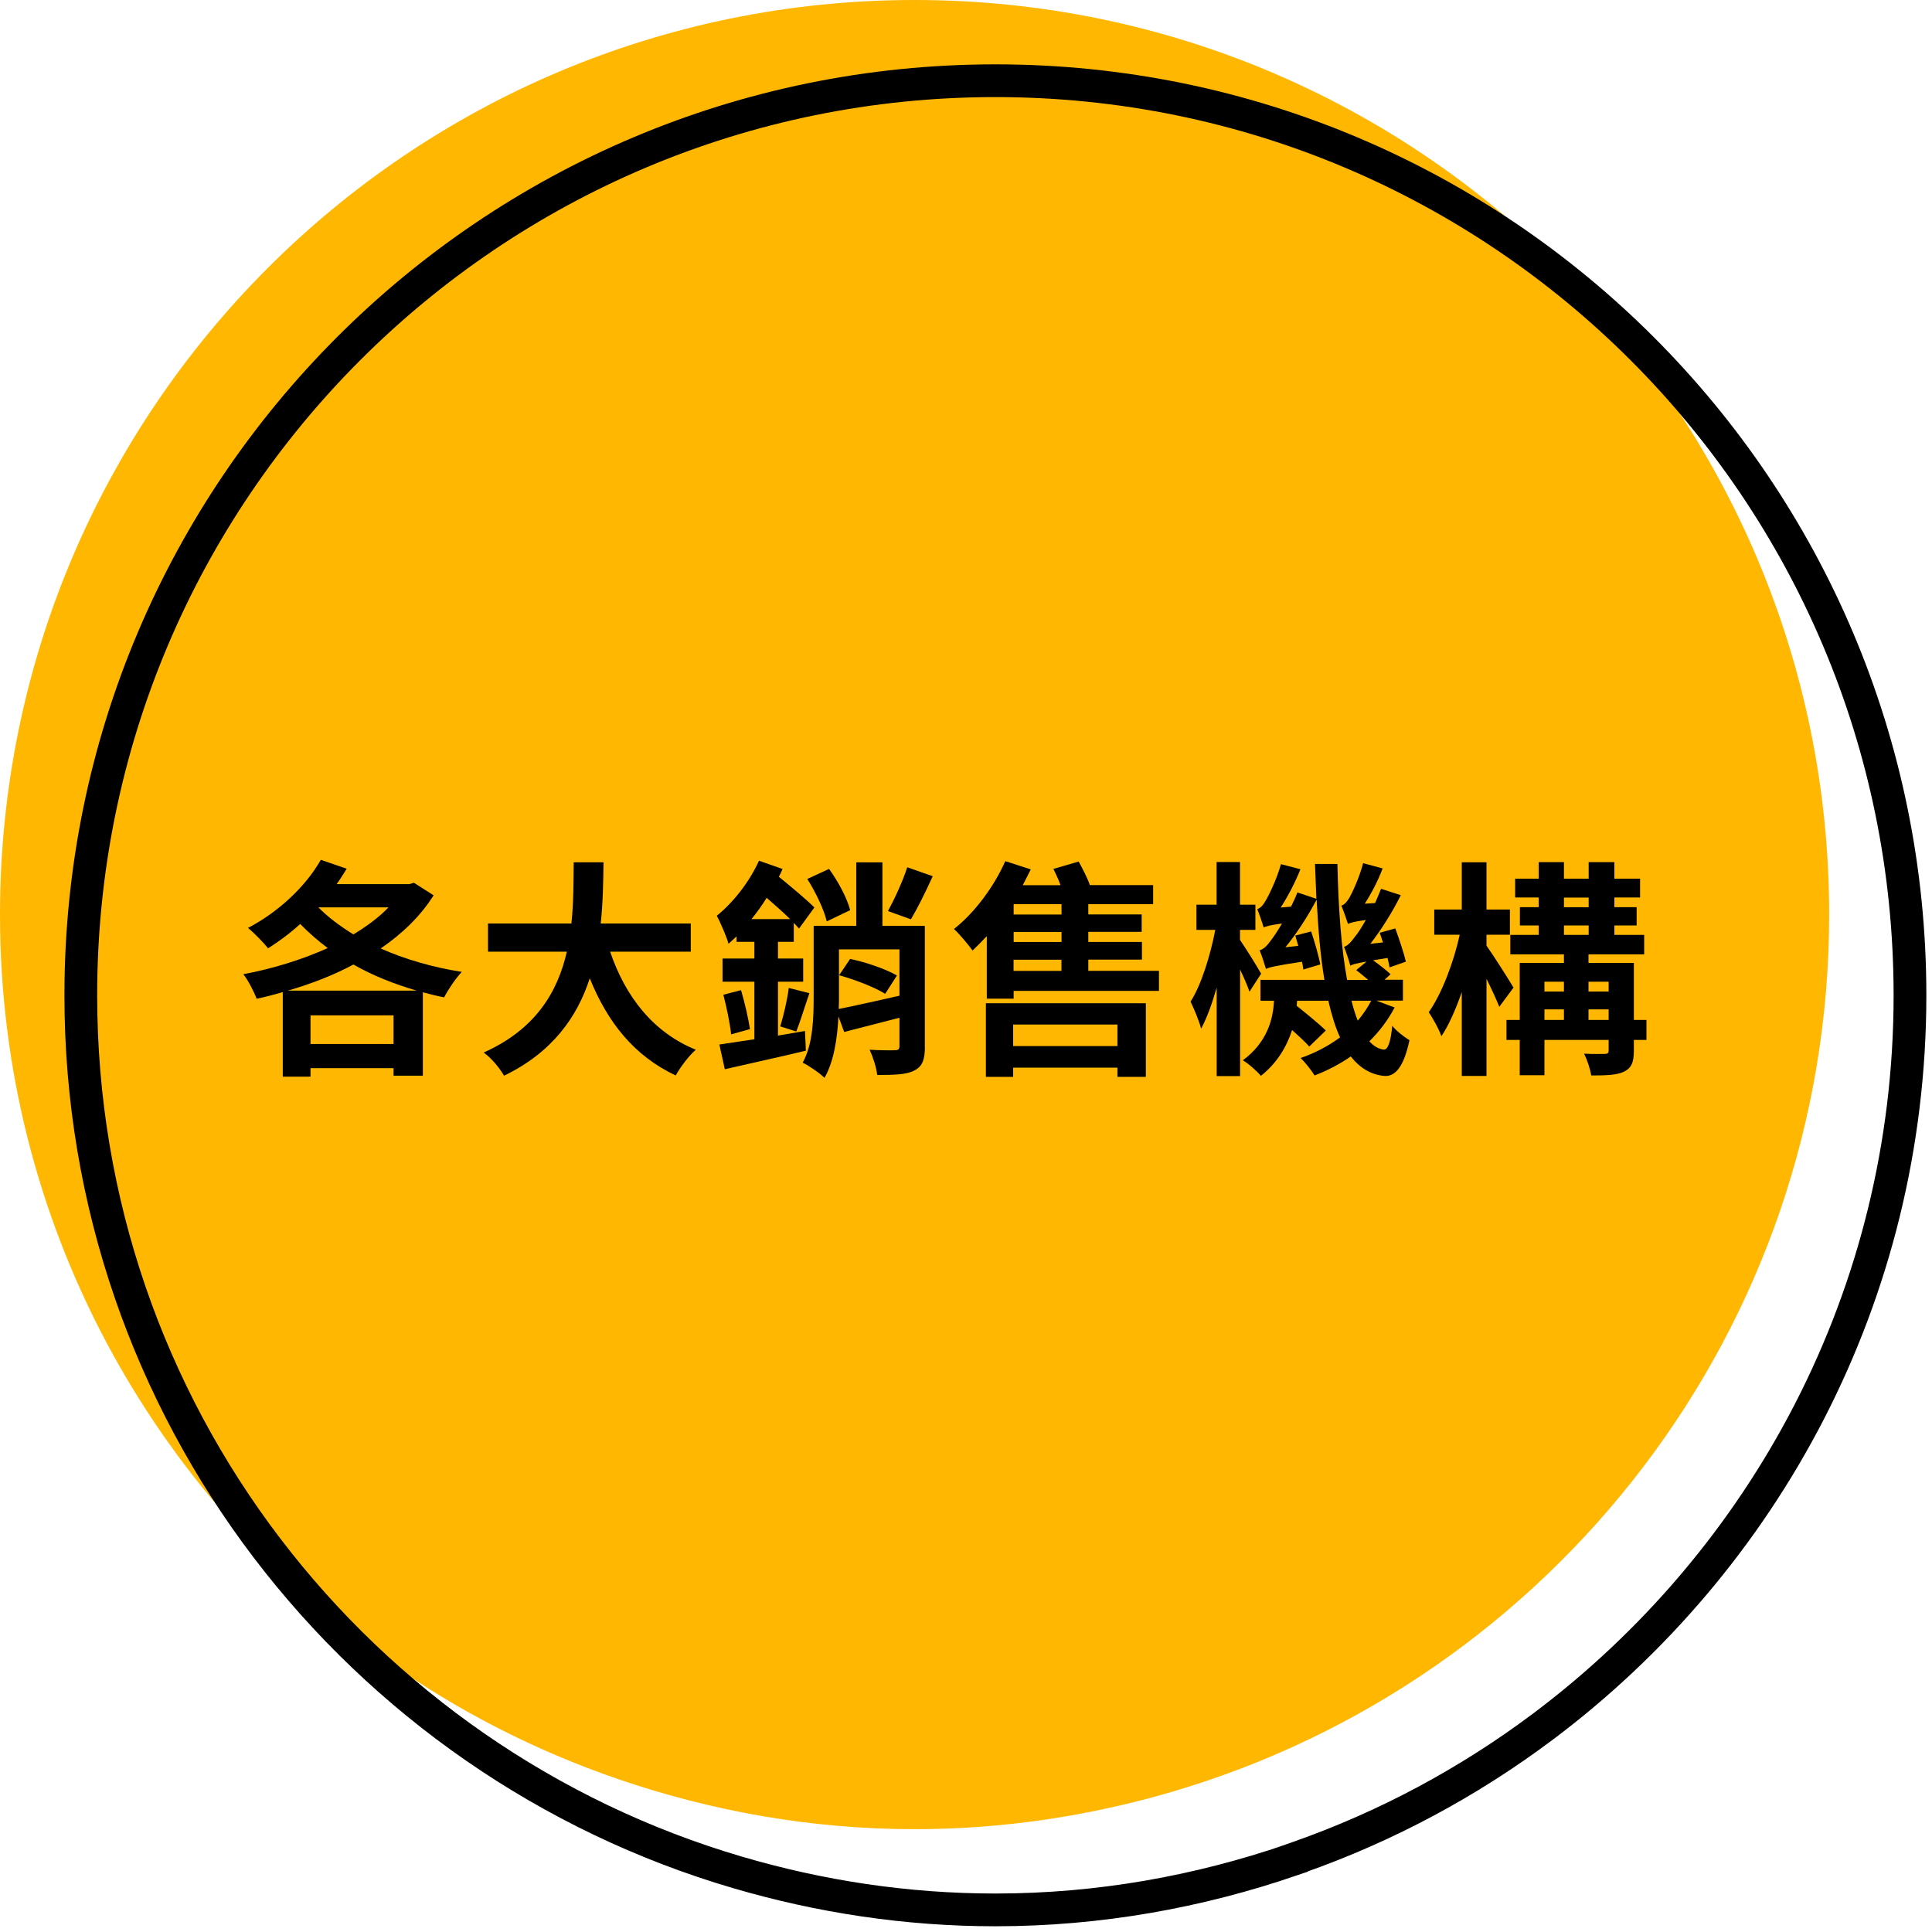
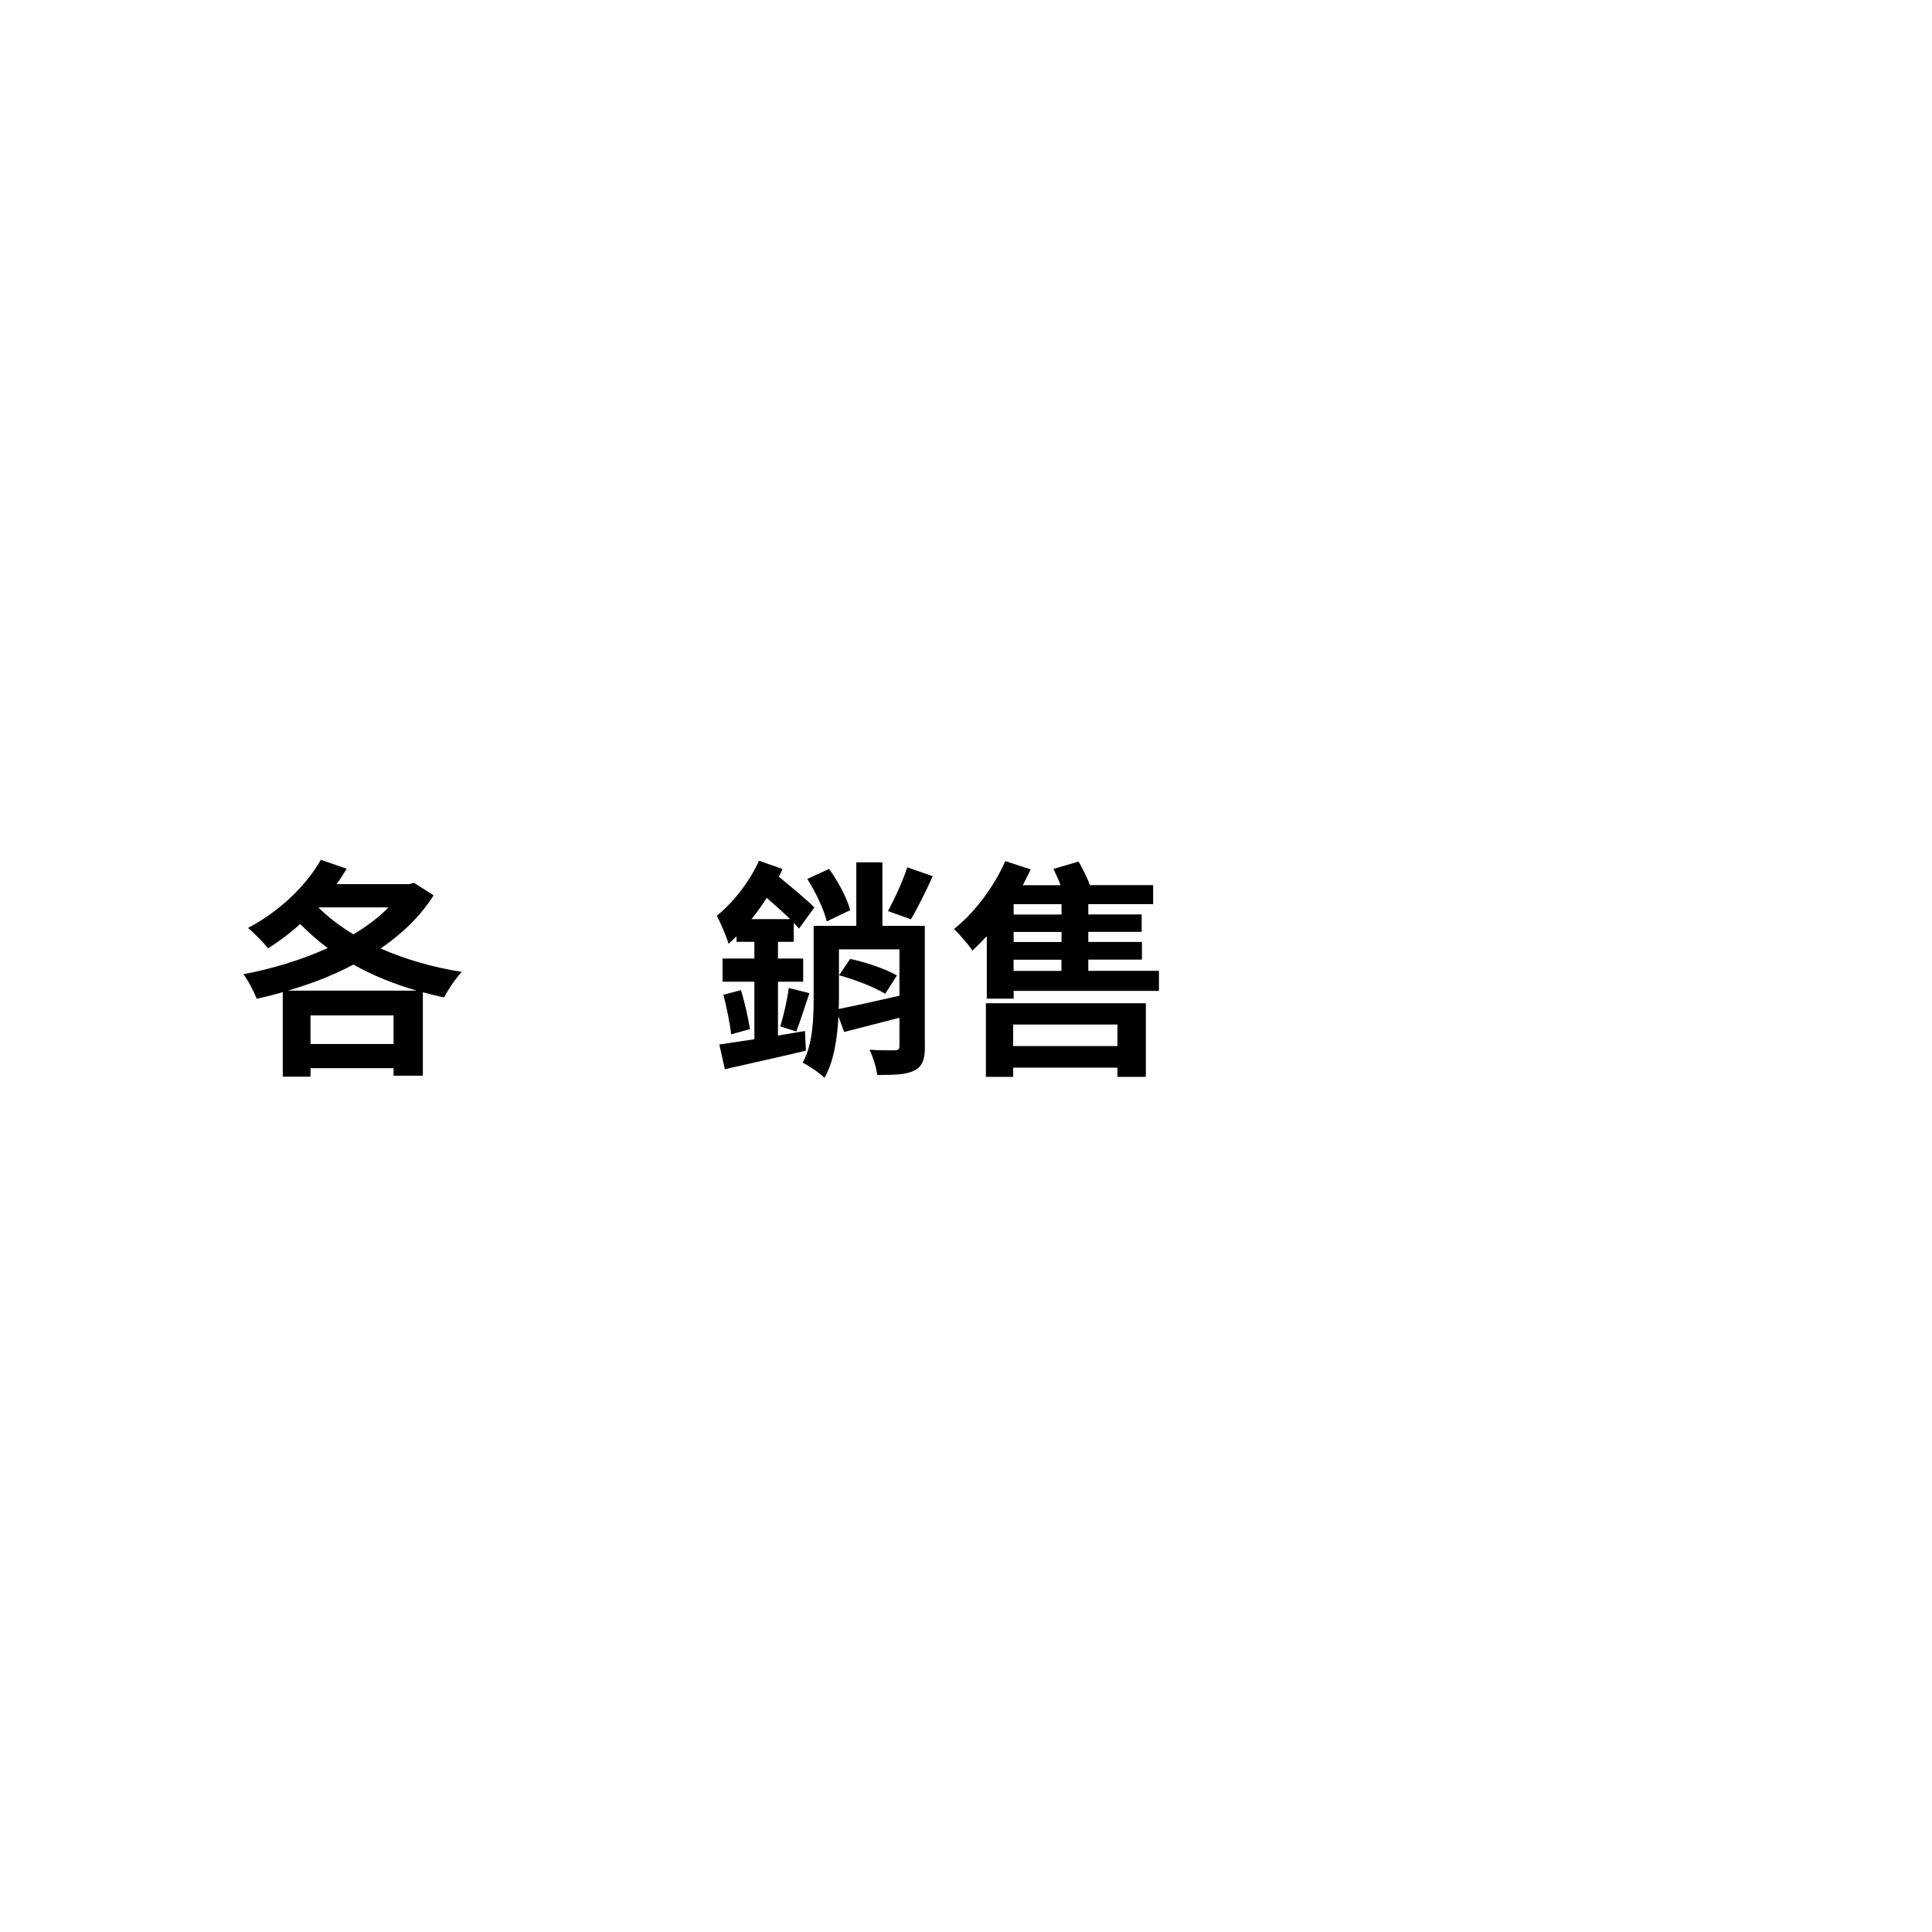
<svg xmlns="http://www.w3.org/2000/svg" width="236" height="236" viewBox="0 0 236 236" fill="none">
-   <path d="M111.72 223.44C122.65 223.44 133.19 221.8 143.18 218.87C189.55 205.27 223.44 162.48 223.44 111.72C223.44 50.02 173.42 0 111.72 0C50.02 0 0 50.02 0 111.72C0 149.41 18.72 182.67 47.31 202.91C55.91 208.99 65.39 213.86 75.55 217.34C86.91 221.23 99.04 223.44 111.72 223.44Z" fill="#FFB702" />
-   <path d="M157.76 227.19C158.05 227.09 158.33 226.98 158.62 226.88C169.4 223.09 179.4 217.7 188.37 210.99C215.6 190.61 233.31 158.2 233.31 121.58C233.31 59.88 183.29 9.86 121.59 9.86C59.89 9.86 9.87 59.88 9.87 121.58C9.87 172.35 43.76 215.14 90.13 228.73C100.12 231.66 110.65 233.3 121.59 233.3C134.27 233.3 146.4 231.09 157.76 227.2V227.19Z" stroke="black" stroke-width="4" stroke-miterlimit="10" />
  <path d="M52.971 109.36C51.37 111.91 49.13 114.06 46.501 115.86C49.471 117.18 52.861 118.16 56.41 118.72C55.681 119.48 54.73 120.9 54.251 121.83C53.35 121.66 52.511 121.44 51.651 121.21V131.4H48.071V130.48H37.931V131.52H34.541V121.19C33.48 121.5 32.41 121.78 31.351 122C31.011 121.1 30.311 119.76 29.73 119C33.2 118.36 36.81 117.26 40.031 115.81C38.831 114.91 37.711 113.93 36.67 112.87C35.41 114.02 34.071 115 32.751 115.84C32.221 115.17 30.991 113.91 30.291 113.35C33.85 111.5 37.261 108.42 39.191 105.03L42.35 106.12C41.961 106.74 41.571 107.38 41.12 108H50.001L50.56 107.83L52.971 109.37V109.36ZM50.901 121.01C48.13 120.2 45.52 119.16 43.17 117.82C40.681 119.16 37.931 120.2 35.16 121.01H50.901ZM48.071 127.53V124.03H37.931V127.53H48.071ZM38.891 110.84C40.071 112.04 41.55 113.14 43.17 114.14C44.821 113.13 46.281 112.07 47.451 110.84H38.88H38.891Z" fill="black" />
-   <path d="M74.531 116.25C76.38 121.71 79.77 126.11 85.001 128.23C84.16 128.93 83.07 130.41 82.54 131.37C77.471 128.99 74.221 124.9 72.04 119.5C70.531 124.18 67.501 128.54 61.571 131.4C61.041 130.48 60.061 129.27 59.081 128.57C65.491 125.71 68.15 121.07 69.24 116.25H59.611V112.81H69.8C70.081 110.18 70.051 107.63 70.081 105.33H73.721C73.691 107.63 73.66 110.2 73.38 112.81H84.38V116.25H74.52H74.531Z" fill="black" />
  <path d="M98.451 128.34C94.981 129.18 91.341 129.96 88.54 130.61L87.871 127.59C89.02 127.42 90.531 127.2 92.15 126.95V119.92H88.26V117.09H92.15V115.05H89.971V114.38C89.63 114.69 89.331 115 88.99 115.28C88.79 114.52 88.01 112.7 87.561 111.86C89.55 110.26 91.541 107.74 92.711 105.14L95.591 106.15C95.451 106.46 95.311 106.79 95.141 107.1C96.68 108.36 98.501 109.87 99.481 110.85L97.6 113.43C97.4 113.21 97.211 112.98 96.961 112.73V115.05H95.031V117.09H98.111V119.92H95.031V126.5L98.331 125.94L98.441 128.35L98.451 128.34ZM90.52 120.95C90.971 122.46 91.421 124.45 91.611 125.71L89.311 126.35C89.171 125.01 88.751 123.02 88.361 121.51L90.52 120.95ZM96.51 112.27C95.671 111.43 94.63 110.53 93.65 109.67C93.091 110.59 92.471 111.43 91.8 112.27H96.501H96.51ZM95.311 125.38C95.701 124.12 96.18 122.1 96.35 120.68L98.871 121.32C98.311 122.94 97.751 124.79 97.27 126L95.311 125.38ZM112.98 127.84C112.98 129.38 112.701 130.28 111.661 130.78C110.681 131.28 109.201 131.31 107.151 131.31C107.071 130.44 106.62 129.07 106.23 128.23C107.52 128.31 108.891 128.31 109.311 128.29C109.731 128.29 109.87 128.15 109.87 127.79V124.32C107.49 124.94 105.11 125.55 103.12 126.06L102.421 124.16C102.281 126.82 101.861 129.7 100.711 131.66C100.151 131.1 98.781 130.15 98.05 129.81C99.311 127.54 99.391 124.38 99.391 121.72V113.1H104.6V105.34H107.791V113.1H112.97V127.86L112.98 127.84ZM100.99 112.55C100.68 111.18 99.65 108.99 98.611 107.37L101.271 106.14C102.391 107.68 103.48 109.72 103.85 111.18L100.99 112.55ZM102.48 121.74C102.48 122.19 102.481 122.72 102.451 123.25C104.441 122.86 107.15 122.24 109.87 121.63V115.97H102.48V121.74ZM103.85 117.14C105.78 117.53 108.271 118.4 109.561 119.16L108.13 121.4C106.9 120.62 104.43 119.66 102.5 119.13L103.841 117.14H103.85ZM113.931 107.04C113.061 108.97 112.051 110.99 111.271 112.3L108.47 111.29C109.25 109.86 110.291 107.62 110.821 105.94L113.931 107.03V107.04Z" fill="black" />
  <path d="M141.57 118.6V121.04H123.82V121.99H120.54V114.35C119.95 114.99 119.36 115.58 118.8 116.11C118.35 115.47 117.2 114.09 116.53 113.48C119.02 111.52 121.4 108.36 122.8 105.19L125.91 106.2C125.6 106.82 125.27 107.49 124.93 108.13H129.55C129.3 107.43 128.96 106.73 128.68 106.14L131.76 105.24C132.24 106.11 132.8 107.17 133.13 108.12H140.86V110.44H132.94V111.7H139.46V113.83H132.94V115.06H139.49V117.22H132.94V118.59H141.56L141.57 118.6ZM120.43 122.55H139.97V131.54H136.5V130.42H123.76V131.54H120.43V122.55ZM123.76 125.15V127.78H136.5V125.15H123.76ZM129.67 110.45H123.82V111.71H129.67V110.45ZM129.67 113.84H123.82V115.07H129.67V113.84ZM123.81 118.6H129.66V117.23H123.81V118.6Z" fill="black" />
-   <path d="M152.631 121.15C152.411 120.48 151.961 119.44 151.481 118.43V131.45H148.621V120.64C148.061 122.6 147.421 124.36 146.721 125.65C146.471 124.7 145.851 123.21 145.431 122.35C146.721 120.36 147.841 116.75 148.451 113.59H146.151V110.51H148.611V105.3H151.471V110.51H153.351V113.59H151.471V114.82C152.091 115.69 153.681 118.26 154.051 118.94L152.621 121.15H152.631ZM170.351 123.08C169.541 124.62 168.501 125.99 167.271 127.2C167.801 127.79 168.361 128.12 169.011 128.21C169.541 128.27 169.881 127.26 170.071 125.3C170.551 125.94 171.641 126.76 172.171 127.06C171.441 130.53 170.321 131.51 169.121 131.43C167.471 131.29 166.101 130.45 165.001 129.05C163.681 129.97 162.171 130.76 160.581 131.37C160.221 130.78 159.431 129.77 158.871 129.24C160.661 128.62 162.291 127.76 163.691 126.72C163.101 125.43 162.651 123.95 162.261 122.24H158.451C158.421 122.44 158.421 122.66 158.391 122.86C159.541 123.78 161.131 125.07 161.951 125.88L159.931 127.84C159.451 127.28 158.641 126.55 157.831 125.82C157.191 127.81 156.041 129.82 154.021 131.42C153.601 130.89 152.421 129.85 151.811 129.52C154.781 127.34 155.531 124.48 155.621 122.24H153.971V119.69H161.781C161.301 116.83 161.021 113.53 160.831 109.89C159.741 111.96 158.371 114.06 157.021 115.71L158.591 115.54C158.451 115.12 158.341 114.67 158.231 114.28L160.161 113.78C160.611 115.1 161.081 116.78 161.281 117.81L159.211 118.43C159.181 118.18 159.131 117.84 159.041 117.48C155.681 117.98 155.041 118.18 154.641 118.35C154.501 117.9 154.141 116.7 153.861 116.08C154.341 115.97 154.781 115.52 155.261 114.85C155.511 114.54 156.021 113.79 156.601 112.81C155.121 113.01 154.641 113.15 154.361 113.29C154.221 112.79 153.831 111.67 153.581 111.05C153.941 110.94 154.281 110.6 154.591 110.04C154.901 109.54 155.931 107.52 156.471 105.56L158.851 106.18C158.211 107.8 157.311 109.51 156.441 110.86L157.701 110.75C157.981 110.19 158.261 109.6 158.481 109.01L160.801 109.79C160.741 108.45 160.691 106.99 160.631 105.53H163.371C163.481 111.02 163.851 115.89 164.551 119.7H167.131C166.651 119.28 166.121 118.86 165.671 118.5L166.931 117.46C165.611 117.68 165.191 117.82 164.941 117.96C164.831 117.48 164.441 116.28 164.181 115.66C164.631 115.52 165.051 115.07 165.551 114.37C165.801 114.09 166.311 113.33 166.841 112.38C165.381 112.58 164.941 112.72 164.661 112.86C164.491 112.36 164.131 111.26 163.851 110.62C164.211 110.54 164.521 110.17 164.831 109.67C165.111 109.19 166.031 107.29 166.511 105.44L168.891 106.08C168.331 107.59 167.521 109.13 166.711 110.39L167.971 110.31C168.221 109.75 168.471 109.13 168.701 108.57L171.111 109.35C170.071 111.45 168.701 113.61 167.391 115.29L168.931 115.12C168.791 114.73 168.681 114.31 168.541 113.94L170.441 113.41C170.921 114.73 171.501 116.46 171.731 117.47L169.741 118.17C169.681 117.83 169.601 117.44 169.491 117.02C168.791 117.13 168.201 117.22 167.731 117.3C168.491 117.86 169.381 118.53 169.861 119.01L169.131 119.68H171.371V122.23H168.121L170.361 123.07L170.351 123.08ZM165.091 122.24C165.311 123.16 165.571 123.95 165.851 124.68C166.491 123.92 167.051 123.11 167.501 122.24H165.091Z" fill="black" />
-   <path d="M183.15 123C182.81 122.13 182.2 120.82 181.58 119.56V131.43H178.56V121.18C177.83 123.28 176.99 125.21 176.07 126.58C175.76 125.66 175.03 124.42 174.53 123.64C176.13 121.37 177.58 117.51 178.31 114.18H175.2V111.1H178.56V105.33H181.58V111.1H184.44V114.18H181.58V115.52C182.39 116.64 184.41 119.83 184.88 120.64L183.14 122.99L183.15 123ZM201.12 127.03H199.58V128.37C199.58 129.74 199.3 130.47 198.35 130.92C197.45 131.34 196.14 131.37 194.37 131.37C194.26 130.59 193.87 129.44 193.5 128.71C194.51 128.77 195.68 128.74 196.02 128.74C196.38 128.74 196.5 128.63 196.5 128.32V127.03H188.66V131.34H185.64V127.03H184.02V124.59H185.64V117.62H191.04V116.58H184.49V114.2H187.96V113.05H185.66V110.81H187.96V109.63H185.08V107.33H187.96V105.31H191.04V107.33H194.06V105.31H197.2V107.33H200.34V109.63H197.2V110.81H199.92V113.05H197.2V114.2H200.84V116.58H194.04V117.62H199.58V124.59H201.12V127.03ZM188.66 119.92V121.12H191.04V119.92H188.66ZM188.66 124.59H191.04V123.3H188.66V124.59ZM191.04 110.82H194.06V109.64H191.04V110.82ZM191.04 114.2H194.06V113.05H191.04V114.2ZM194.04 119.92V121.12H196.5V119.92H194.04ZM196.5 124.59V123.3H194.04V124.59H196.5Z" fill="black" />
</svg>